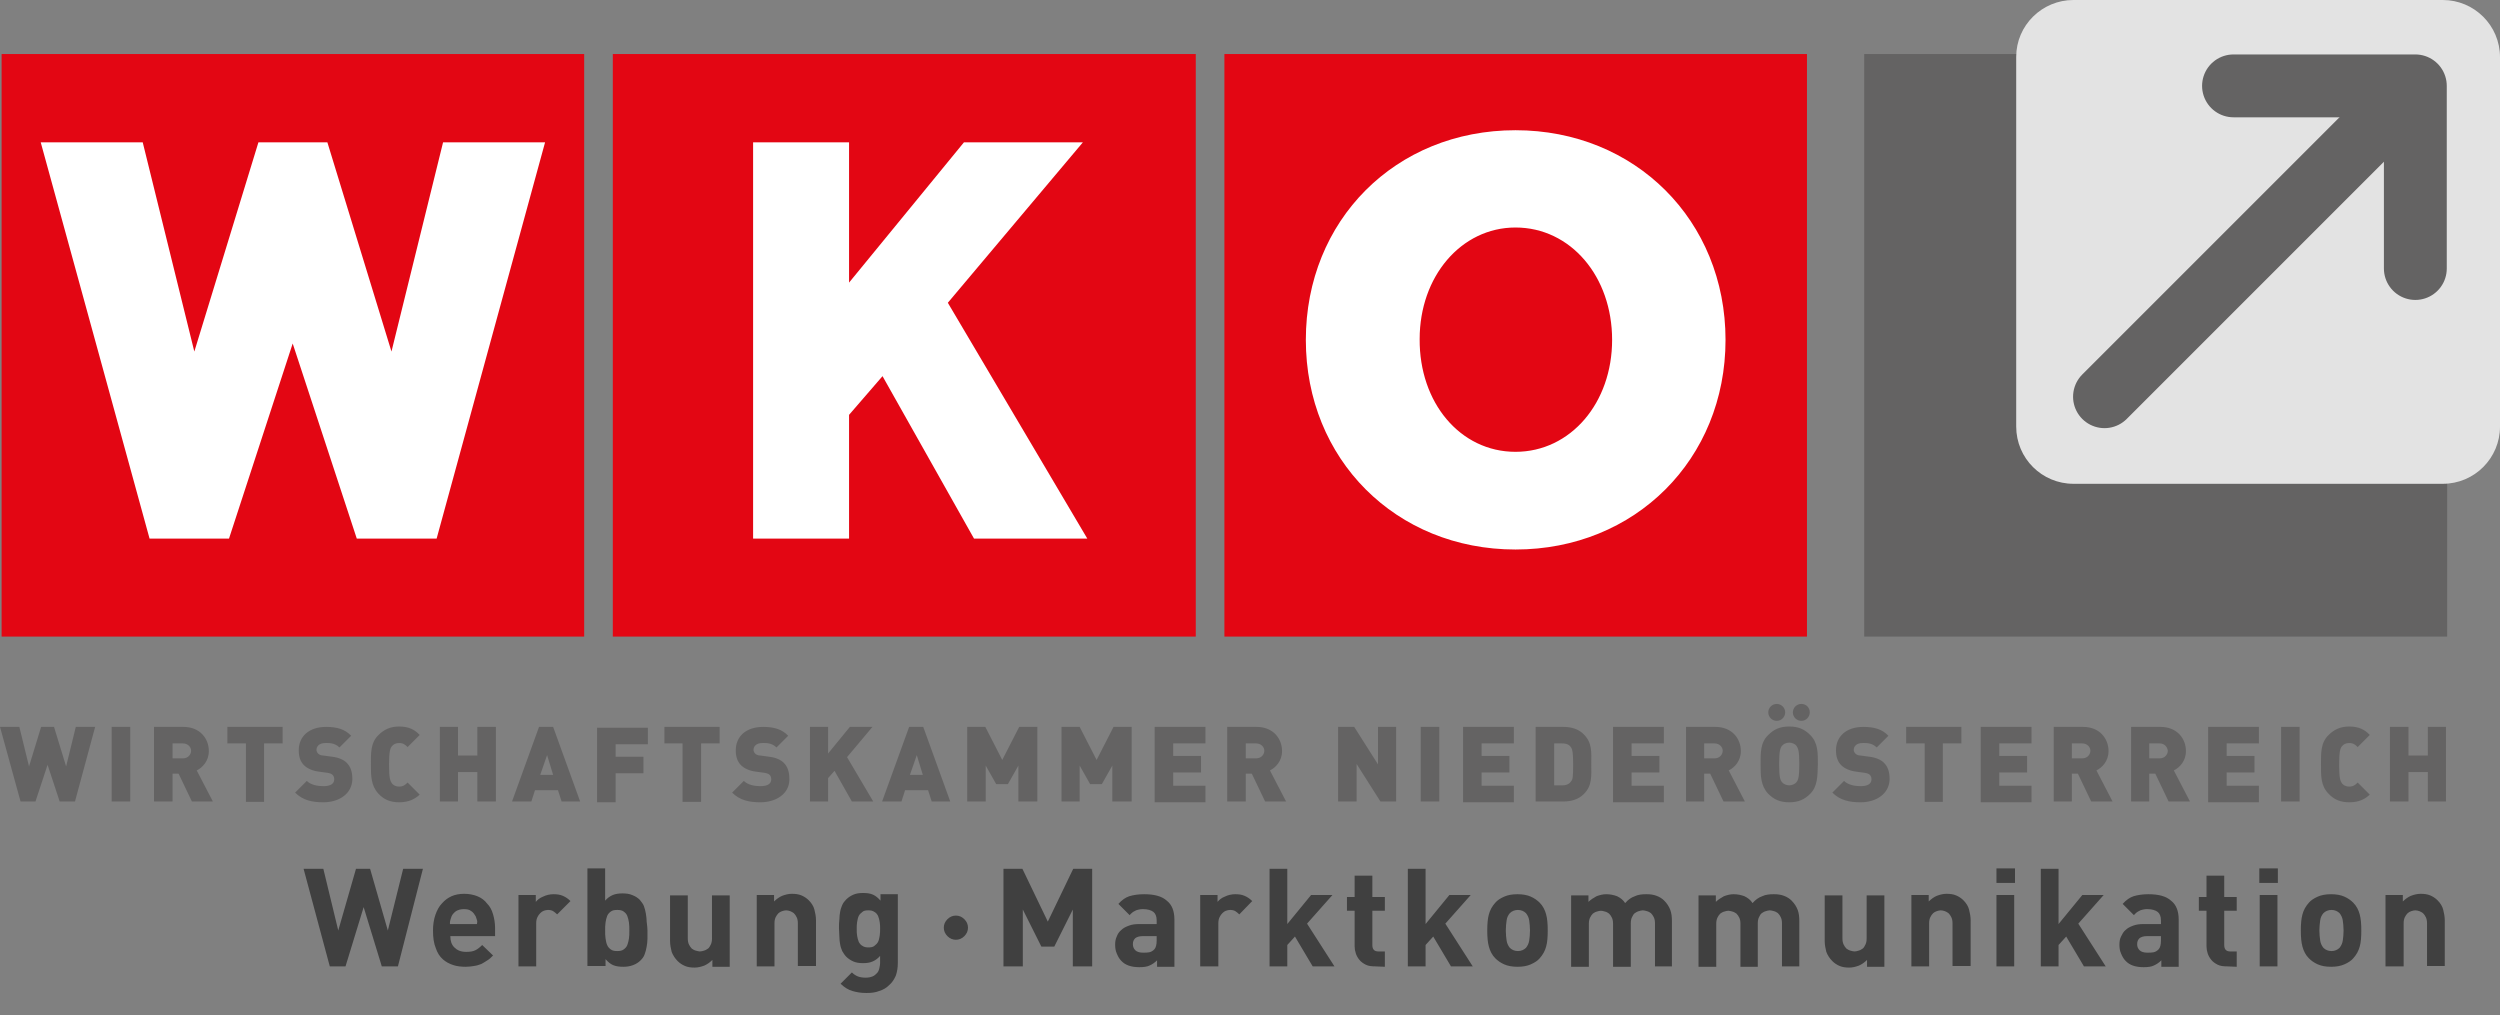
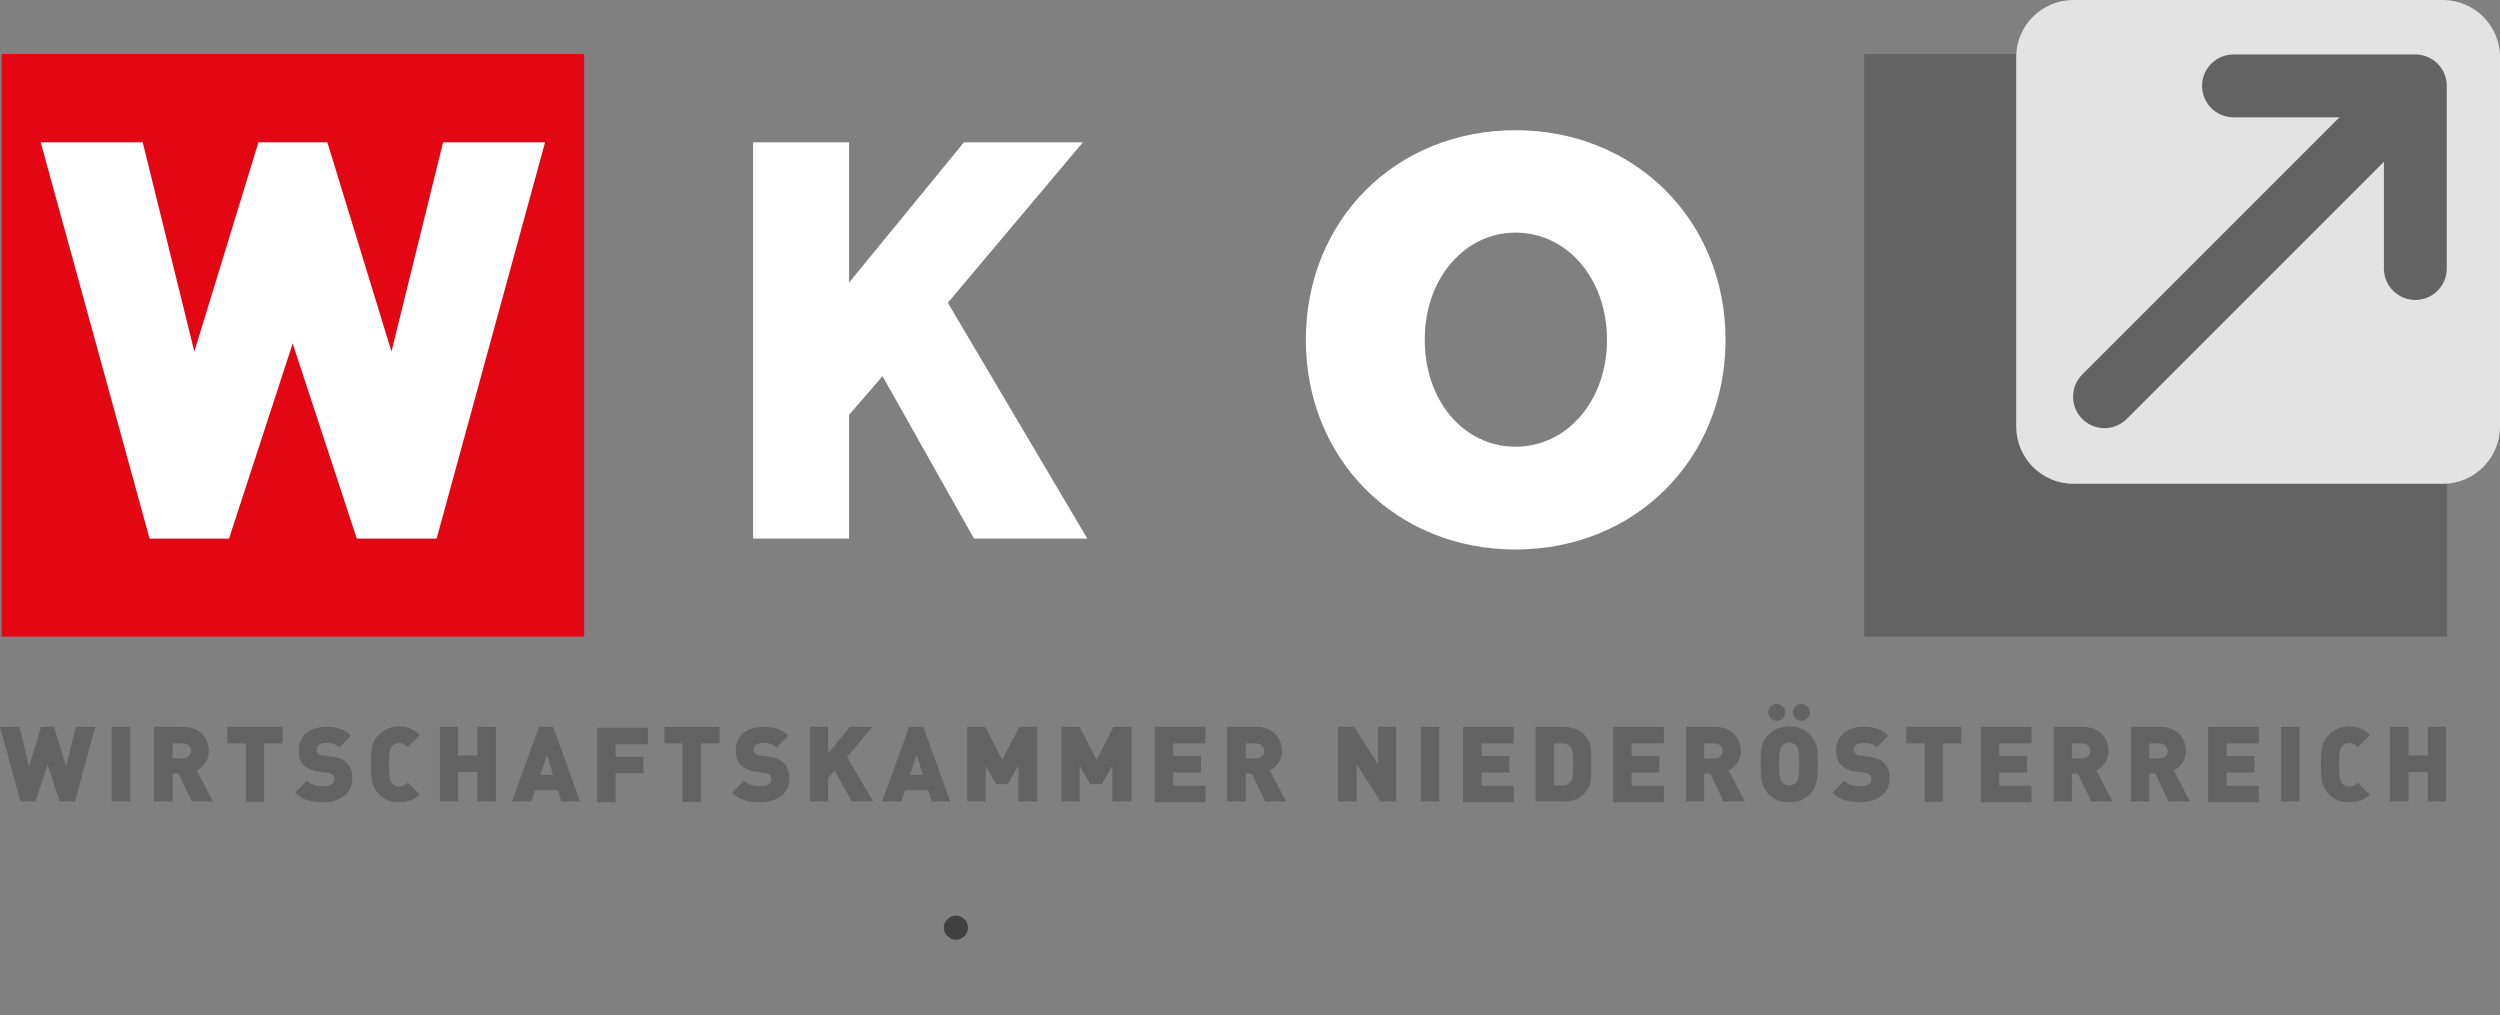
<svg xmlns="http://www.w3.org/2000/svg" version="1.1" id="Ebene_1" x="0" y="0" viewBox="0 0 620.1 251.8" style="enable-background:new 0 0 620.1 251.8" xml:space="preserve">
  <rect x="0" y="0" width="620.1" height="251.8" fill="#808080" stroke="none" />
  <style>.st0{fill:#e30613}.st1{fill:#fff}.st3{fill:#646363}.st7{fill:#404040}</style>
-   <path class="st0" d="M303.7 13.4h144.5v144.5H303.7zM152 13.4h144.6v144.5H152z" />
  <path class="st1" d="m269.7 133.6-34.6-58.5 33.5-39.8h-29.5l-28.5 34.8V35.3h-23.8v98.3h23.8v-30.7l8.3-9.6 22.7 40.3z" />
  <path class="st0" d="M.4 13.4h144.5v144.5H.4z" />
  <path class="st1" d="M135.2 35.3h-25.3L97.1 87.2 81.2 35.3H64.1L48.2 87.2 35.4 35.3H10.1l27 98.3h19.7l15.8-48.4 15.9 48.4h19.8zM375.9 32.3c29.7 0 52.1 22.4 52.1 52s-22.4 52-52.1 52-52-22.4-52-52 22.2-52 52-52zm0 78.5c12.9 0 22.7-11.5 22.7-26.5 0-15.1-9.8-26.6-22.7-26.6-12.7 0-22.5 11.5-22.5 26.4-.1 15.2 9.6 26.7 22.5 26.7z" />
-   <path d="M375.9 110.8c12.9 0 22.7-11.5 22.7-26.5 0-15.1-9.8-26.6-22.7-26.6-12.7 0-22.5 11.5-22.5 26.4-.1 15.2 9.6 26.7 22.5 26.7z" style="fill:#e30613;stroke:#e30613;stroke-width:2.539;stroke-miterlimit:3.864" />
  <path class="st3" d="M462.4 13.4H607v144.5H462.4z" />
  <path d="M514.3 0h91.6c7.8 0 14.2 6.3 14.2 14.2v91.6c0 7.8-6.3 14.2-14.2 14.2h-91.6c-7.8 0-14.2-6.3-14.2-14.2V14.1c0-7.8 6.4-14.1 14.2-14.1z" style="fill:#e3e3e3" />
  <path style="fill:none;stroke:#646363;stroke-width:15.591;stroke-linecap:round;stroke-miterlimit:3.864" d="M595.9 24.5 522 98.4" />
  <path style="fill:none;stroke:#646363;stroke-width:15.591;stroke-linecap:round;stroke-linejoin:round;stroke-miterlimit:3.864" d="M554 21.3h45.1v45.3" />
  <g>
-     <path class="st7" d="M98.7 239.7h-4L90.2 225l-4.5 14.7h-3.9l-6.5-24.2h4.9l3.7 15.3 4.4-15.3h3.5l4.4 15.3 3.8-15.3h4.9l-6.2 24.2zM111.7 232.2c0 1.2.3 2.1 1 2.8s1.6 1.1 2.9 1.1c1 0 1.7-.1 2.3-.4.6-.3 1.1-.7 1.7-1.3l2.7 2.6c-.5.5-.9.9-1.4 1.2s-.9.6-1.5.9c-.5.2-1.1.4-1.8.5-.6.1-1.3.2-2.1.2-1 0-2.1-.1-3-.4-1-.3-1.9-.8-2.6-1.4-.8-.7-1.4-1.6-1.8-2.8-.5-1.2-.7-2.6-.7-4.4 0-1.5.2-2.7.6-3.9.4-1.1.9-2.1 1.6-2.8.7-.8 1.5-1.4 2.4-1.8.9-.4 2-.6 3.1-.6 1.2 0 2.3.2 3.3.6 1 .4 1.8 1 2.4 1.8.7.7 1.2 1.6 1.5 2.7.3 1 .5 2.2.5 3.4v2h-11.1zm6.6-4-.3-.9c-.3-.5-.6-1-1.1-1.3-.5-.4-1.1-.5-1.9-.5-.7 0-1.4.2-1.9.5-.5.4-.9.8-1.1 1.3l-.3.9c-.1.3-.1.6-.1 1h6.7c.1-.4.1-.7 0-1zM138.2 226.8c-.3-.3-.7-.6-1-.8s-.8-.3-1.3-.3c-.3 0-.7.1-1 .2-.3.1-.6.3-.9.6s-.5.6-.7 1-.3.9-.3 1.5v10.7h-4.4V222h4.3v1.7c.4-.5 1-1 1.8-1.3.8-.4 1.7-.6 2.6-.6s1.6.1 2.3.4c.7.3 1.3.7 1.9 1.3l-3.3 3.3zM160.6 230.8v2c0 .7-.1 1.4-.2 2-.1.7-.3 1.3-.5 1.9-.2.6-.6 1.1-1 1.5-.5.5-1.1.9-1.9 1.2s-1.6.4-2.4.4c-.9 0-1.8-.1-2.5-.4-.7-.3-1.3-.8-1.9-1.5v1.7h-4.5v-24.2h4.4v8c.6-.7 1.2-1.1 1.9-1.4.7-.3 1.5-.4 2.4-.4s1.7.1 2.4.4c.8.3 1.4.7 1.9 1.2.4.5.8 1 1 1.5.2.6.4 1.2.5 1.9s.2 1.3.2 2c.1.9.2 1.6.2 2.2zm-4.5 0c0-.7 0-1.4-.1-2s-.2-1.1-.4-1.6-.5-.8-.9-1.1-.9-.4-1.6-.4-1.2.1-1.6.4c-.4.3-.7.6-.9 1.1-.2.5-.3 1-.4 1.6s-.1 1.3-.1 2 0 1.4.1 2 .2 1.2.4 1.6c.2.5.5.8.9 1.1s.9.4 1.6.4 1.2-.1 1.6-.4c.4-.3.7-.6.9-1.1.2-.5.3-1 .4-1.6.1-.6.1-1.2.1-2zM176.7 239.7v-1.6c-.6.6-1.3 1.1-2 1.4-.8.3-1.6.5-2.4.5-.9 0-1.7-.1-2.4-.4-.7-.3-1.3-.7-1.8-1.2-.7-.7-1.2-1.5-1.5-2.3-.2-.8-.4-1.7-.4-2.7v-11.3h4.4v10.7c0 .6.1 1.1.3 1.5.2.4.4.7.7 1 .3.2.6.4 1 .5s.7.2 1 .2.7-.1 1-.2c.4-.1.7-.3 1-.5s.5-.6.7-1 .3-.9.3-1.5v-10.7h4.4v17.7h-4.3v-.1zM197.9 239.7V229c0-.6-.1-1.1-.3-1.5-.2-.4-.4-.7-.7-1-.3-.2-.6-.4-.9-.5s-.7-.2-1-.2-.7.1-1 .2c-.3.1-.7.3-.9.5-.3.3-.5.6-.7 1s-.3.9-.3 1.5v10.7h-4.4V222h4.3v1.6c.6-.6 1.3-1.1 2-1.4.8-.3 1.6-.5 2.4-.5.9 0 1.7.1 2.4.4.7.3 1.3.7 1.8 1.2.7.7 1.2 1.5 1.4 2.3.2.8.4 1.7.4 2.7v11.3h-4.5v.1zM222.2 242c-.4.9-.9 1.7-1.6 2.3-.7.7-1.5 1.2-2.5 1.5-1 .4-2 .5-3.2.5-1.4 0-2.5-.2-3.5-.5s-2-.9-2.9-1.8l2.8-2.8c.5.5 1 .8 1.5 1s1.2.3 1.9.3 1.2-.1 1.7-.3.8-.5 1.1-.8c.3-.3.5-.7.6-1.2s.2-.9.2-1.3v-1.8c-.6.7-1.2 1.1-1.9 1.4-.7.3-1.4.4-2.3.4s-1.7-.1-2.4-.4c-.7-.3-1.3-.7-1.8-1.2-.4-.4-.7-.9-1-1.4-.2-.5-.4-1-.5-1.6s-.2-1.2-.2-1.9-.1-1.4-.1-2.2 0-1.5.1-2.2c0-.7.1-1.3.2-1.9.1-.6.3-1.1.5-1.6s.6-1 1-1.4c.5-.5 1.1-.9 1.8-1.2.7-.3 1.5-.4 2.4-.4s1.7.1 2.4.4c.7.3 1.3.8 1.9 1.5v-1.6h4.3v17c0 1.3-.2 2.3-.5 3.2zm-3.9-11.6c0-.6 0-1.2-.1-1.7-.1-.6-.2-1-.4-1.5-.2-.4-.5-.8-.9-1-.4-.3-.9-.4-1.5-.4-.7 0-1.2.1-1.5.4-.4.3-.7.6-.9 1-.2.4-.3.9-.4 1.5s-.1 1.1-.1 1.7c0 .6 0 1.2.1 1.7.1.6.2 1 .4 1.5.2.4.5.8.9 1 .4.3.9.4 1.5.4s1.2-.1 1.5-.4c.4-.3.7-.6.9-1 .2-.4.3-.9.4-1.5.1-.6.1-1.2.1-1.7zM266.1 239.7v-14.1l-4.6 9.2h-3.2l-4.6-9.2v14.1h-4.8v-24.2h4.7l6.3 13.1 6.3-13.1h4.7v24.2h-4.8zM287 239.7v-1.5c-.6.6-1.2 1-1.9 1.3-.6.3-1.5.4-2.5.4-2 0-3.5-.5-4.5-1.6-.5-.5-.8-1.1-1.1-1.8s-.4-1.4-.4-2.2c0-.7.1-1.4.4-2 .2-.6.6-1.2 1.1-1.6.5-.5 1.1-.8 1.9-1.1s1.6-.4 2.7-.4h4.2v-.9c0-1-.3-1.7-.8-2.1-.5-.4-1.4-.7-2.5-.7-.4 0-.8 0-1.1.1s-.6.1-.9.3c-.3.1-.5.3-.7.4-.2.2-.5.4-.7.7l-2.8-2.8c.9-1 1.8-1.6 2.7-1.9 1-.3 2.2-.5 3.7-.5 2.5 0 4.4.5 5.6 1.6 1.3 1 1.9 2.6 1.9 4.7v11.7H287v-.1zm-.1-7.5h-3.5c-.8 0-1.4.2-1.8.5-.4.4-.6.8-.6 1.5 0 .6.2 1.1.6 1.5.4.4 1.1.6 1.9.6.6 0 1.1 0 1.6-.1.4-.1.8-.3 1.2-.7s.6-1.2.6-2.2v-1.1zM307.4 226.8c-.3-.3-.7-.6-1-.8s-.8-.3-1.3-.3c-.3 0-.7.1-1 .2-.3.1-.6.3-.9.6s-.5.6-.7 1-.3.9-.3 1.5v10.7h-4.5V222h4.3v1.7c.4-.5 1-1 1.8-1.3.8-.4 1.7-.6 2.6-.6.9 0 1.6.1 2.3.4.7.3 1.3.7 1.9 1.3l-3.2 3.3zM325.6 239.7l-4.4-7.4-1.9 2.1v5.3h-4.4v-24.2h4.4v13.7l5.9-7.2h5.3l-6.3 7.1 6.8 10.6h-5.4zM341.1 239.7c-.9 0-1.7-.1-2.3-.4-.6-.3-1.2-.7-1.6-1.2-.4-.5-.7-1-.9-1.6s-.3-1.2-.3-1.8v-8.8h-1.9v-3.4h1.9v-5.3h4.4v5.3h3.1v3.4h-3.1v8.5c0 1.1.5 1.6 1.5 1.6h1.6v3.8l-2.4-.1zM359.9 239.7l-4.4-7.4-1.9 2.1v5.3h-4.4v-24.2h4.4v13.7l5.9-7.2h5.3l-6.3 7.1 6.8 10.6h-5.4zM383.9 230.8c0 1.6-.1 3-.4 4-.3 1.1-.8 2-1.6 2.9-.5.6-1.3 1.1-2.2 1.5s-2 .6-3.3.6-2.4-.2-3.3-.6c-.9-.4-1.6-.9-2.2-1.5-.8-.8-1.3-1.8-1.6-2.9-.3-1.1-.4-2.4-.4-4s.1-2.9.4-4 .8-2 1.6-2.9c.5-.6 1.3-1.1 2.2-1.5s2-.6 3.3-.6 2.4.2 3.3.6c.9.4 1.6.9 2.2 1.5.8.8 1.3 1.8 1.6 2.9.3 1.1.4 2.4.4 4zm-4.4 0c0-.9-.1-1.8-.2-2.5s-.4-1.3-.8-1.8c-.5-.5-1.2-.8-2-.8s-1.5.3-2 .8c-.4.5-.7 1-.8 1.8-.1.7-.2 1.6-.2 2.5s.1 1.8.2 2.5.4 1.3.8 1.8c.5.5 1.2.8 2 .8s1.5-.3 2-.8c.4-.5.7-1.1.8-1.8.1-.7.2-1.5.2-2.5zM410.5 239.7V229c0-.6-.1-1.1-.3-1.5s-.4-.7-.7-1c-.3-.2-.6-.4-1-.5s-.7-.2-1-.2-.7.1-1 .2c-.4.1-.7.3-1 .5s-.5.6-.7 1-.3.9-.3 1.5v10.8h-4.4v-10.7c0-.6-.1-1.1-.3-1.5s-.4-.7-.7-1c-.3-.2-.6-.4-1-.5s-.7-.2-1-.2-.7.1-1 .2c-.4.1-.7.3-1 .5-.3.3-.5.6-.7 1s-.3.9-.3 1.5v10.7h-4.4v-17.7h4.3v1.6c.6-.6 1.3-1 2-1.4.8-.3 1.6-.5 2.4-.5 1 0 1.9.2 2.7.5.8.4 1.5.9 2 1.7.7-.8 1.5-1.4 2.4-1.7.8-.4 1.8-.5 2.9-.5.9 0 1.7.1 2.5.4.8.3 1.4.7 1.9 1.2.7.7 1.2 1.5 1.5 2.3s.4 1.7.4 2.7v11.3h-4.2zM442 239.7V229c0-.6-.1-1.1-.3-1.5s-.4-.7-.7-1c-.3-.2-.6-.4-1-.5s-.7-.2-1-.2-.7.1-1 .2c-.4.1-.7.3-1 .5s-.5.6-.7 1-.3.9-.3 1.5v10.8h-4.3v-10.7c0-.6-.1-1.1-.3-1.5s-.4-.7-.7-1c-.3-.2-.6-.4-1-.5s-.7-.2-1-.2-.7.1-1 .2c-.4.1-.7.3-1 .5-.3.3-.5.6-.7 1s-.3.9-.3 1.5v10.7h-4.4v-17.7h4.3v1.6c.6-.6 1.3-1 2-1.4.8-.3 1.6-.5 2.4-.5 1 0 1.9.2 2.7.5.8.4 1.5.9 2 1.7.7-.8 1.5-1.4 2.4-1.7.8-.4 1.8-.5 2.9-.5.9 0 1.7.1 2.5.4.8.3 1.4.7 1.9 1.2.7.7 1.2 1.5 1.5 2.3s.4 1.7.4 2.7v11.3H442zM463.1 239.7v-1.6c-.6.6-1.3 1.1-2 1.4-.8.3-1.6.5-2.4.5-.9 0-1.7-.1-2.4-.4-.7-.3-1.3-.7-1.8-1.2-.7-.7-1.2-1.5-1.5-2.3-.2-.8-.4-1.7-.4-2.7v-11.3h4.4v10.7c0 .6.1 1.1.3 1.5s.4.7.7 1c.3.2.6.4 1 .5s.7.2 1 .2.7-.1 1-.2c.4-.1.7-.3 1-.5s.5-.6.7-1 .3-.9.3-1.5v-10.7h4.4v17.7h-4.3v-.1zM484.3 239.7V229c0-.6-.1-1.1-.3-1.5s-.4-.7-.7-1c-.3-.2-.6-.4-.9-.5s-.7-.2-1-.2-.7.1-1 .2c-.3.1-.7.3-.9.5-.3.3-.5.6-.7 1s-.3.9-.3 1.5v10.7h-4.4V222h4.3v1.6c.6-.6 1.3-1.1 2-1.4.8-.3 1.6-.5 2.4-.5.9 0 1.7.1 2.4.4.7.3 1.3.7 1.8 1.2.7.7 1.2 1.5 1.4 2.3s.4 1.7.4 2.7v11.3h-4.5v.1zM495.2 219v-3.6h4.6v3.6h-4.6zm0 20.7V222h4.4v17.7h-4.4zM516.9 239.7l-4.4-7.4-1.9 2.1v5.3h-4.4v-24.2h4.4v13.7l5.9-7.2h5.3l-6.3 7.1 6.8 10.6h-5.4zM536.1 239.7v-1.5c-.6.6-1.2 1-1.9 1.3-.6.3-1.5.4-2.5.4-2 0-3.5-.5-4.5-1.6-.5-.5-.8-1.1-1.1-1.8s-.4-1.4-.4-2.2c0-.7.1-1.4.4-2 .3-.6.6-1.2 1.1-1.6.5-.5 1.1-.8 1.9-1.1.8-.3 1.6-.4 2.7-.4h4.2v-.9c0-1-.3-1.7-.8-2.1-.5-.4-1.4-.7-2.5-.7-.4 0-.8 0-1.1.1s-.6.1-.9.3c-.3.1-.5.3-.7.4-.2.2-.5.4-.7.7l-2.8-2.8c.9-1 1.8-1.6 2.7-1.9 1-.3 2.2-.5 3.7-.5 2.5 0 4.4.5 5.6 1.6 1.3 1 1.9 2.6 1.9 4.7v11.7h-4.3v-.1zm-.1-7.5h-3.5c-.8 0-1.4.2-1.8.5-.4.4-.6.8-.6 1.5 0 .6.2 1.1.6 1.5.4.4 1.1.6 1.9.6.6 0 1.1 0 1.6-.1.4-.1.8-.3 1.2-.7s.6-1.2.6-2.2v-1.1zM552.4 239.7c-.9 0-1.7-.1-2.3-.4-.6-.3-1.2-.7-1.6-1.2-.4-.5-.7-1-.9-1.6s-.3-1.2-.3-1.8v-8.8h-1.9v-3.4h1.9v-5.3h4.4v5.3h3.1v3.4h-3.1v8.5c0 1.1.5 1.6 1.5 1.6h1.6v3.8l-2.4-.1zM560.4 219v-3.6h4.6v3.6h-4.6zm.1 20.7V222h4.4v17.7h-4.4zM585.7 230.8c0 1.6-.1 3-.4 4-.3 1.1-.8 2-1.6 2.9-.5.6-1.3 1.1-2.2 1.5s-2 .6-3.3.6-2.4-.2-3.3-.6c-.9-.4-1.6-.9-2.2-1.5-.8-.8-1.3-1.8-1.6-2.9-.3-1.1-.4-2.4-.4-4s.1-2.9.4-4c.3-1.1.8-2 1.6-2.9.5-.6 1.3-1.1 2.2-1.5s2-.6 3.3-.6 2.4.2 3.3.6c.9.4 1.6.9 2.2 1.5.8.8 1.3 1.8 1.6 2.9.3 1.1.4 2.4.4 4zm-4.4 0c0-.9-.1-1.8-.2-2.5s-.4-1.3-.8-1.8c-.5-.5-1.2-.8-2-.8s-1.5.3-2 .8c-.4.5-.7 1-.8 1.8-.1.7-.2 1.6-.2 2.5s.1 1.8.2 2.5.4 1.3.8 1.8c.5.5 1.2.8 2 .8s1.5-.3 2-.8c.4-.5.7-1.1.8-1.8.1-.7.2-1.5.2-2.5zM602 239.7V229c0-.6-.1-1.1-.3-1.5s-.4-.7-.7-1c-.3-.2-.6-.4-.9-.5-.3-.1-.7-.2-1-.2s-.7.1-1 .2-.7.3-.9.5c-.3.3-.5.6-.7 1s-.3.9-.3 1.5v10.7h-4.5V222h4.3v1.6c.6-.6 1.3-1.1 2-1.4.8-.3 1.6-.5 2.4-.5.9 0 1.7.1 2.4.4.7.3 1.3.7 1.8 1.2.7.7 1.2 1.5 1.4 2.3s.4 1.7.4 2.7v11.3H602v.1z" />
-   </g>
+     </g>
  <g>
    <path class="st7" d="M239.2 232.2c-.6.6-1.3.9-2.1.9s-1.5-.3-2.1-.9c-.6-.6-.9-1.3-.9-2.1s.3-1.5.9-2.1 1.3-.9 2.1-.9 1.5.3 2.1.9c.6.6.9 1.3.9 2.1s-.3 1.5-.9 2.1z" />
  </g>
  <g>
    <path class="st3" d="M18.6 198.8h-3.8l-3-9.1-3 9.1H5.1L0 180.3h4.8l2.4 9.8 3-9.8h3.2l3 9.8 2.4-9.8h4.8l-5 18.5zM27.7 198.8v-18.5h4.6v18.5h-4.6zM47.6 198.8l-3.3-6.9h-1.5v6.9h-4.6v-18.5h7.3c4.1 0 6.3 2.9 6.3 6 0 2.5-1.6 4.1-3 4.8l4 7.7h-5.2zm-2.2-14.4h-2.6v3.7h2.6c1.2 0 2-.9 2-1.9 0-.9-.8-1.8-2-1.8zM65.5 184.4v14.5H61v-14.5h-4.6v-4.1h13.7v4.1h-4.6zM80.2 199c-2.8 0-5.1-.5-7-2.4l2.9-2.9c1 1 2.7 1.3 4.1 1.3 1.8 0 2.7-.6 2.7-1.7 0-.4-.1-.8-.4-1.1-.2-.2-.6-.4-1.2-.5l-2.2-.3c-1.6-.2-2.9-.8-3.7-1.6-.9-.9-1.3-2.1-1.3-3.7 0-3.4 2.5-5.8 6.8-5.8 2.7 0 4.7.6 6.2 2.2l-2.9 2.9c-1.2-1.2-2.7-1.1-3.5-1.1-1.6 0-2.2.9-2.2 1.7 0 .2.1.6.4.9.2.2.6.5 1.3.5l2.2.3c1.7.2 2.9.8 3.6 1.5 1 1 1.4 2.3 1.4 4.1-.1 3.6-3.3 5.7-7.2 5.7zM99 199c-2.2 0-3.8-.7-5.1-2.1-1.9-2-1.9-4.5-1.9-7.3s-.1-5.4 1.9-7.3c1.4-1.4 3-2.1 5.1-2.1 2.4 0 3.9.8 5.1 2.1l-3 3c-.6-.6-1.1-1-2.1-1-.8 0-1.4.3-1.8.8s-.7 1.2-.7 4.6.3 4 .7 4.6c.3.4.9.8 1.8.8 1 0 1.5-.4 2.1-1l3 3c-1.2 1.1-2.7 1.9-5.1 1.9zM118.4 198.8v-7.3h-4.8v7.3h-4.5v-18.5h4.5v7.1h4.8v-7.1h4.6v18.5h-4.6zM139.3 198.8l-.9-2.8h-5.7l-.9 2.8H127l6.7-18.5h3.5l6.7 18.5h-4.6zm-3.6-11.5-1.7 4.9h3.2l-1.5-4.9zM152.7 184.4v3.3h6.9v4.1h-6.9v7.2h-4.6v-18.5h12.6v4.1h-8v-.2zM173.9 184.4v14.5h-4.6v-14.5h-4.5v-4.1h13.7v4.1h-4.6zM188.6 199c-2.8 0-5.1-.5-7-2.4l2.9-2.9c1 1 2.7 1.3 4.1 1.3 1.8 0 2.7-.6 2.7-1.7 0-.4-.1-.8-.4-1.1-.2-.2-.6-.4-1.2-.5l-2.2-.3c-1.6-.2-2.9-.8-3.7-1.6-.9-.9-1.3-2.1-1.3-3.7 0-3.4 2.5-5.8 6.8-5.8 2.7 0 4.7.6 6.2 2.2l-2.9 2.9c-1.2-1.2-2.7-1.1-3.5-1.1-1.6 0-2.2.9-2.2 1.7 0 .2.1.6.4.9.2.2.6.5 1.3.5l2.2.3c1.7.2 2.9.8 3.6 1.5 1 1 1.4 2.3 1.4 4.1 0 3.6-3.3 5.7-7.2 5.7zM211.3 198.8l-4.3-7.6-1.6 1.8v5.8h-4.5v-18.5h4.5v6.6l5.4-6.6h5.6l-6.3 7.5 6.5 11h-5.3zM231.1 198.8l-.9-2.8h-5.7l-.9 2.8h-4.8l6.7-18.5h3.5l6.7 18.5h-4.6zm-3.7-11.5-1.7 4.9h3.2l-1.5-4.9zM252.6 198.8v-8.9l-2.6 4.6h-2.9l-2.6-4.6v8.9h-4.6v-18.5h4.5l4.2 8.2 4.2-8.2h4.5v18.5h-4.7zM275.9 198.8v-8.9l-2.6 4.6h-2.9l-2.6-4.6v8.9h-4.5v-18.5h4.5l4.2 8.2 4.2-8.2h4.5v18.5h-4.8zM286.4 198.8v-18.5H299v4.1h-8v3.1h6.9v4.1H291v3.3h8v4.1h-12.6v-.2zM313.8 198.8l-3.3-6.9H309v6.9h-4.6v-18.5h7.3c4.1 0 6.3 2.9 6.3 6 0 2.5-1.6 4.1-3 4.8l4 7.7h-5.2zm-2.2-14.4H309v3.7h2.6c1.2 0 2-.9 2-1.9 0-.9-.8-1.8-2-1.8zM342.4 198.8l-5.9-9.3v9.3h-4.6v-18.5h4l5.9 9.3v-9.3h4.5v18.5h-3.9zM352.4 198.8v-18.5h4.6v18.5h-4.6zM362.9 198.8v-18.5h12.6v4.1h-8v3.1h6.9v4.1h-6.9v3.3h8v4.1h-12.6v-.2zM392.8 197c-1.3 1.3-3.1 1.8-5 1.8h-6.9v-18.5h6.9c1.9 0 3.7.5 5 1.8 2.2 2.2 1.9 4.5 1.9 7.4s.3 5.4-1.9 7.5zm-3.1-11.6c-.4-.6-1-1-2.2-1h-2v10.4h2c1.1 0 1.8-.4 2.2-1 .4-.5.5-1 .5-4.2 0-3.1-.2-3.7-.5-4.2zM400.1 198.8v-18.5h12.6v4.1h-8v3.1h6.9v4.1h-6.9v3.3h8v4.1h-12.6v-.2zM427.5 198.8l-3.3-6.9h-1.5v6.9h-4.5v-18.5h7.3c4.1 0 6.3 2.9 6.3 6 0 2.5-1.6 4.1-3 4.8l4 7.7h-5.3zm-2.2-14.4h-2.6v3.7h2.6c1.2 0 2-.9 2-1.9 0-.9-.8-1.8-2-1.8zM449 196.9c-1.4 1.4-2.9 2.1-5.2 2.1s-3.8-.7-5.2-2.1c-1.9-2-1.9-4.5-1.9-7.3s-.1-5.4 1.9-7.3c1.4-1.4 2.9-2.1 5.2-2.1s3.8.7 5.2 2.1c2 2 1.9 4.5 1.9 7.3-.1 2.8 0 5.4-1.9 7.3zm-8.3-18.1c-1.1 0-2.1-.9-2.1-2.1 0-1.1.9-2.1 2.1-2.1 1.1 0 2.1.9 2.1 2.1 0 1.1-.9 2.1-2.1 2.1zm4.9 6.2c-.3-.4-1-.8-1.8-.8s-1.5.4-1.8.8c-.4.5-.7 1.2-.7 4.5 0 3.4.3 4 .7 4.5.3.4 1 .8 1.8.8s1.5-.4 1.8-.8c.4-.5.7-1.1.7-4.5 0-3.3-.3-3.9-.7-4.5zm1.2-6.2c-1.1 0-2.1-.9-2.1-2.1 0-1.1.9-2.1 2.1-2.1s2.1.9 2.1 2.1c0 1.1-.9 2.1-2.1 2.1zM461.5 199c-2.8 0-5.1-.5-7-2.4l2.9-2.9c1 1 2.7 1.3 4.1 1.3 1.8 0 2.7-.6 2.7-1.7 0-.4-.1-.8-.4-1.1-.2-.2-.6-.4-1.2-.5l-2.2-.3c-1.6-.2-2.9-.8-3.7-1.6-.9-.9-1.3-2.1-1.3-3.7 0-3.4 2.5-5.8 6.8-5.8 2.7 0 4.7.6 6.2 2.2l-2.9 2.9c-1.2-1.2-2.7-1.1-3.5-1.1-1.6 0-2.2.9-2.2 1.7 0 .2.1.6.4.9.2.2.6.5 1.3.5l2.2.3c1.7.2 2.9.8 3.6 1.5 1 1 1.4 2.3 1.4 4.1-.1 3.6-3.3 5.7-7.2 5.7zM481.9 184.4v14.5h-4.5v-14.5h-4.6v-4.1h13.7v4.1h-4.6zM491.3 198.8v-18.5h12.6v4.1h-8v3.1h6.9v4.1h-6.9v3.3h8v4.1h-12.6v-.2zM518.7 198.8l-3.3-6.9h-1.5v6.9h-4.5v-18.5h7.3c4.1 0 6.3 2.9 6.3 6 0 2.5-1.6 4.1-3 4.8l4 7.7h-5.3zm-2.2-14.4h-2.6v3.7h2.6c1.2 0 2-.9 2-1.9 0-.9-.8-1.8-2-1.8zM537.9 198.8l-3.3-6.9h-1.5v6.9h-4.5v-18.5h7.3c4.1 0 6.3 2.9 6.3 6 0 2.5-1.6 4.1-3 4.8l4 7.7h-5.3zm-2.2-14.4h-2.6v3.7h2.6c1.2 0 2-.9 2-1.9-.1-.9-.8-1.8-2-1.8zM547.7 198.8v-18.5h12.6v4.1h-8v3.1h6.9v4.1h-6.9v3.3h8v4.1h-12.6v-.2zM565.8 198.8v-18.5h4.6v18.5h-4.6zM582.7 199c-2.2 0-3.8-.7-5.1-2.1-2-2-1.9-4.5-1.9-7.3s-.1-5.4 1.9-7.3c1.4-1.4 3-2.1 5.1-2.1 2.4 0 3.9.8 5.1 2.1l-3 3c-.6-.6-1.1-1-2.1-1-.8 0-1.4.3-1.8.8-.4.5-.7 1.2-.7 4.6s.3 4 .7 4.6c.3.4.9.8 1.8.8 1 0 1.5-.4 2.1-1l3 3c-1.2 1.1-2.6 1.9-5.1 1.9zM602.2 198.8v-7.3h-4.8v7.3h-4.6v-18.5h4.6v7.1h4.8v-7.1h4.5v18.5h-4.5z" />
  </g>
</svg>